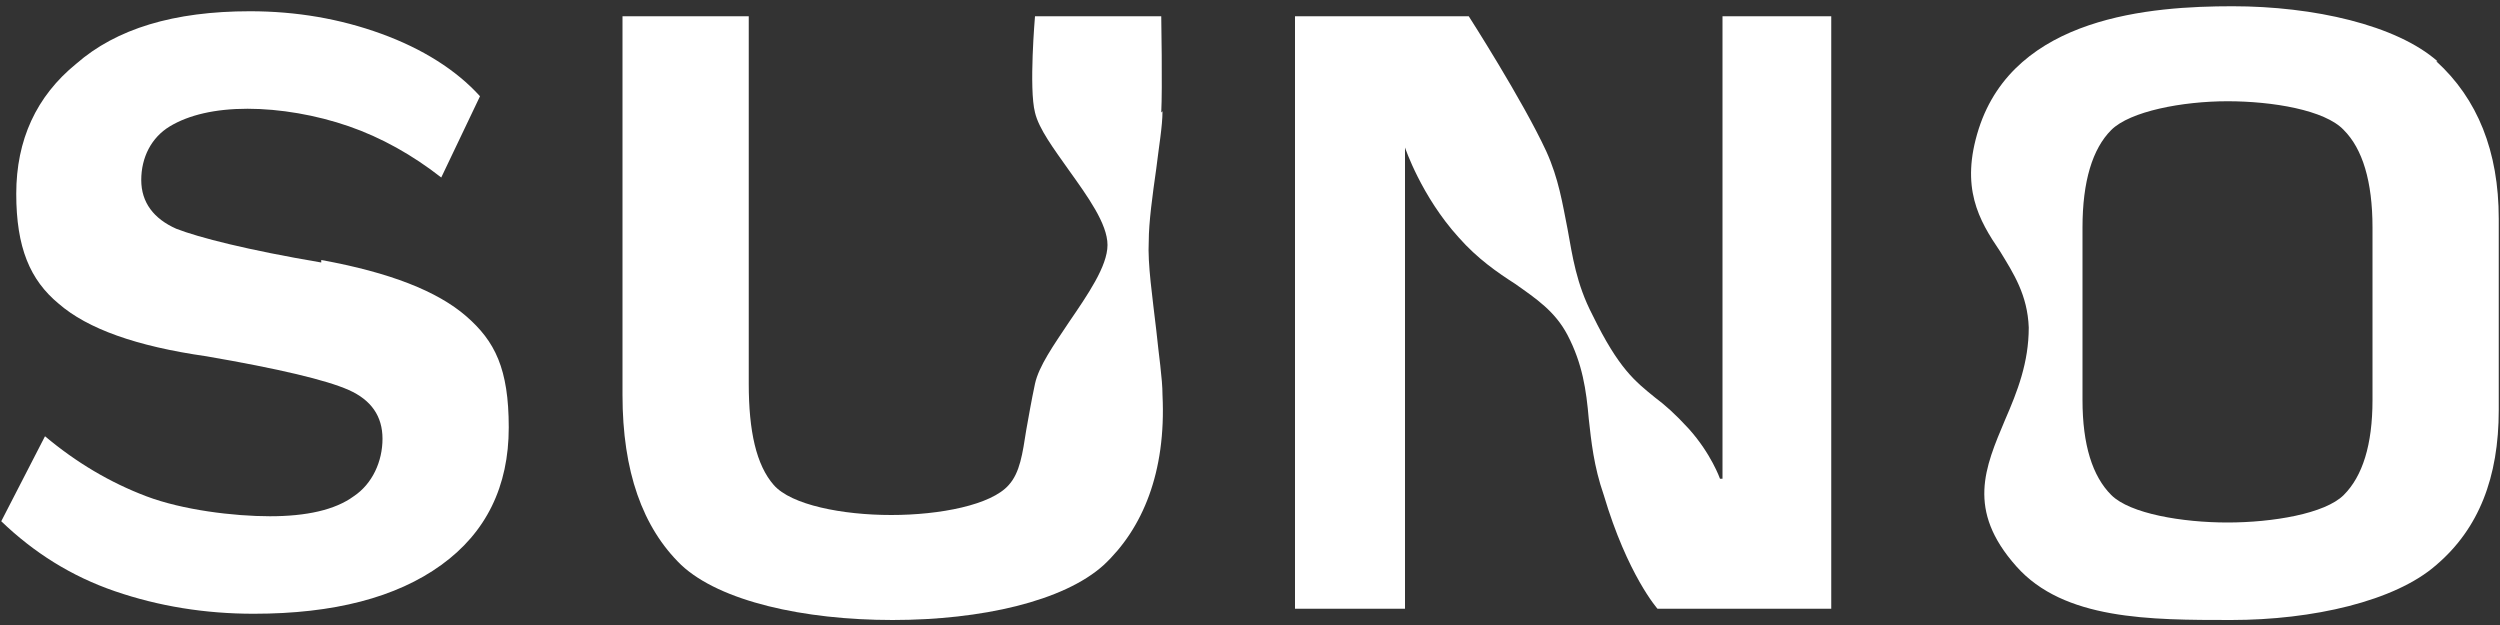
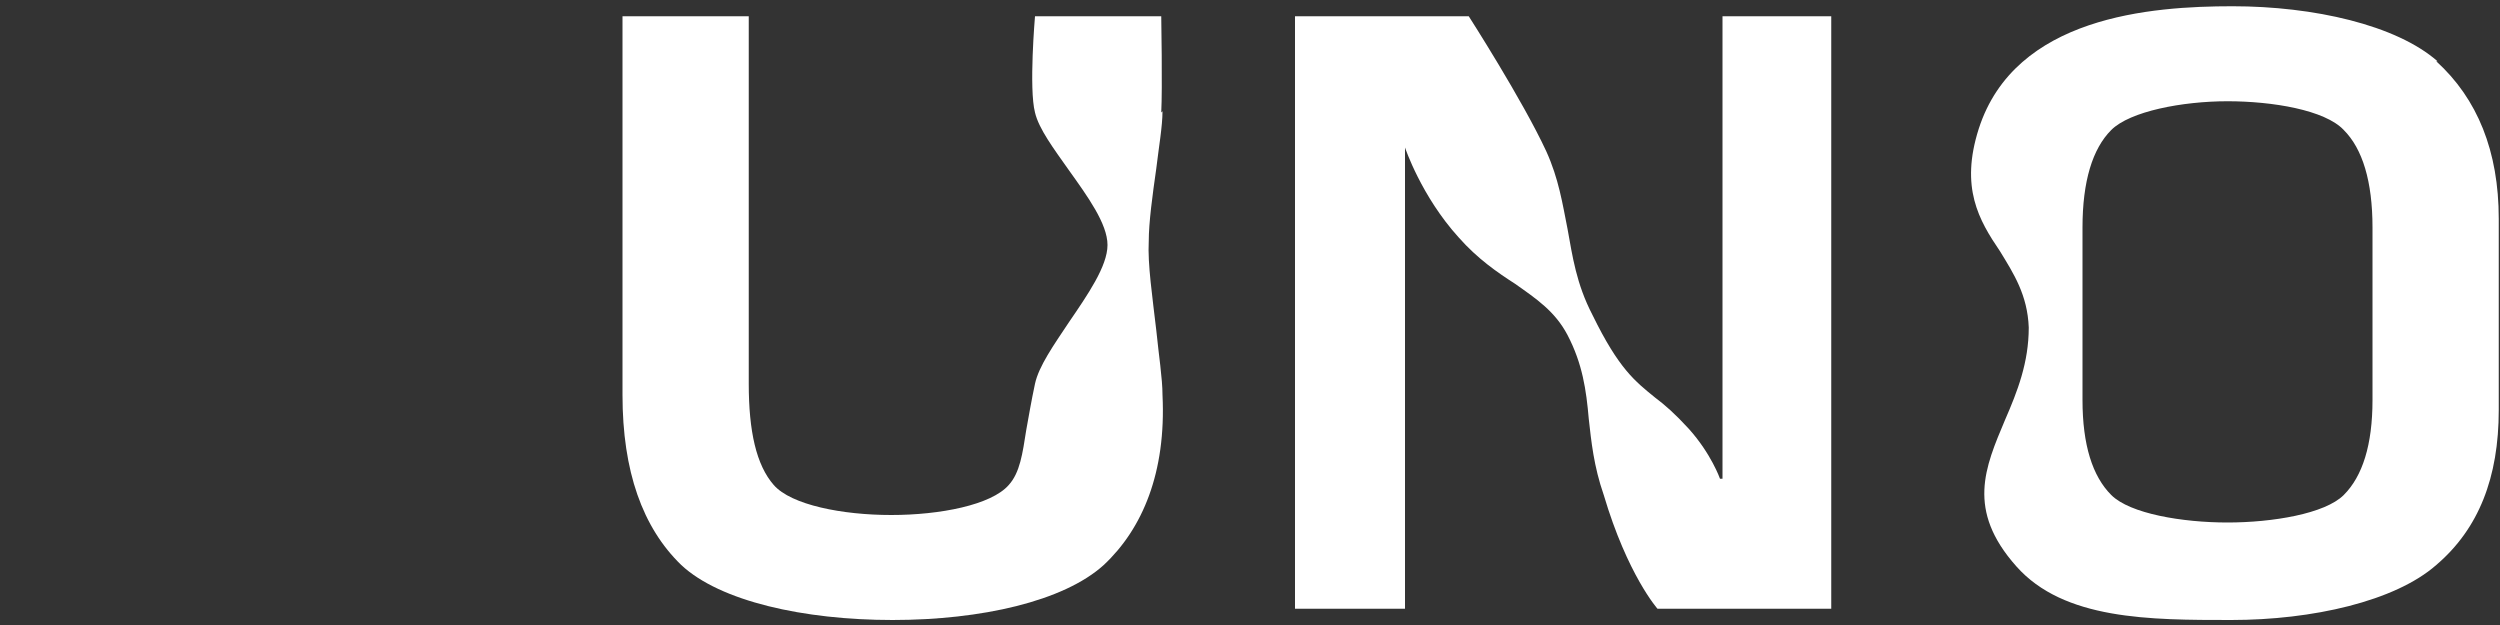
<svg xmlns="http://www.w3.org/2000/svg" width="200" height="50" viewBox="0 0 200 50" fill="none">
  <rect x="0" y="0" width="200" height="50" fill="#333333" stroke="none" />
  <g clip-path="url(#clip0_1309_619)">
-     <path d="M25.7 21C19.8 20 15.9 19 14.1 18.3C12.3 17.5 11.3 16.2 11.3 14.4C11.3 12.6 12.1 11 13.6 10.1C15.1 9.2 17.2 8.7 19.8 8.7C22.4 8.7 25.3 9.2 27.9 10.1C30.5 11 33 12.4 35.3 14.2L38.4 7.7C36.5 5.6 33.8 3.9 30.5 2.7C27.2 1.5 23.7 0.9 20 0.9C13.9 0.9 9.3 2.3 6.1 5.1C2.9 7.7 1.3 11.2 1.3 15.5C1.3 19.8 2.4 22.4 4.7 24.3C7 26.3 10.9 27.7 16.5 28.5C22.3 29.5 26.1 30.4 27.9 31.2C29.7 32 30.6 33.3 30.6 35.1C30.6 36.9 29.8 38.7 28.3 39.7C26.8 40.8 24.5 41.3 21.6 41.3C18.7 41.3 14.6 40.8 11.7 39.7C8.8 38.6 6.1 37 3.6 34.9L0.1 41.7C2.7 44.2 5.7 46.1 9.2 47.3C12.7 48.5 16.4 49.1 20.3 49.1C26.7 49.1 31.7 47.8 35.3 45.2C38.9 42.6 40.7 38.9 40.7 34.2C40.7 29.5 39.6 27.3 37.3 25.3C35 23.3 31.2 21.8 25.7 20.8V21Z" fill="white" />
    <path d="M92.9 9C93 7.1 92.9 1.3 92.9 1.3H82.8C82.8 1.3 82.3 7.1 82.8 9C83.1 10.3 84.3 11.9 85.5 13.6C87 15.7 88.6 17.9 88.6 19.6C88.6 21.3 87 23.6 85.5 25.8C84.3 27.6 83.1 29.3 82.8 30.7C82.5 32.1 82.3 33.3 82.1 34.4C81.8 36.3 81.6 37.8 80.7 38.8C79.3 40.4 75.2 41.2 71.3 41.2C67.4 41.2 63.3 40.4 61.9 38.8C60.5 37.2 59.9 34.5 59.9 30.7V1.3H49.8V31.6C49.8 37.7 51.4 42.2 54.5 45.2C57.6 48.1 64.3 49.6 71.4 49.6C78.5 49.6 85.1 48.1 88.3 45.2C91.4 42.3 93.3 37.8 93 31.6C93 30.3 92.7 28.4 92.5 26.4C92.2 23.8 91.8 21.1 91.9 19.3C91.9 17.8 92.2 15.6 92.5 13.5C92.7 11.8 93 10.1 93 8.9L92.9 9Z" fill="white" />
    <path d="M195 4.9C191.7 2 185.1 0.5 178.6 0.5C172.1 0.5 161.2 1.3 158.3 10.3C156.8 15 158.3 17.6 160 20.1C161.1 21.9 162.2 23.6 162.3 26.2C162.3 29 161.4 31.3 160.4 33.6C158.8 37.4 157.3 40.8 161.3 45.3C165.1 49.6 172 49.6 178.5 49.6C185 49.6 191.6 48.1 194.9 45.2C198.3 42.3 199.9 38.2 199.9 32.8V17.5C199.9 12.1 198.2 7.9 194.9 4.9H195ZM189.8 32C189.8 35.6 189 38.1 187.5 39.6C186 41.1 181.8 41.8 178.2 41.8C174.6 41.8 170.4 41.1 168.9 39.6C167.4 38.1 166.6 35.6 166.6 32V18.2C166.6 14.5 167.4 11.9 168.9 10.4C170.4 8.9 174.6 8.1 178.2 8.1C181.8 8.1 186 8.8 187.5 10.4C189 11.9 189.8 14.5 189.8 18.2V32Z" fill="white" />
    <path d="M137.6 38.3C137.6 38.3 136.9 36.3 135.1 34.3C134 33.1 133.2 32.4 132.4 31.8C130.8 30.5 129.5 29.5 127.4 25.2C126.1 22.7 125.8 20.5 125.4 18.3C125 16.3 124.7 14.3 123.7 12.1C121.8 8 117.5 1.3 117.5 1.3H103.6V48.7H112.4V11.8C112.4 11.8 113.7 15.7 116.7 19C118.2 20.7 119.8 21.8 121.2 22.7C122.9 23.9 124.4 24.9 125.4 26.8C126.6 29.1 126.9 31.2 127.1 33.5C127.3 35.3 127.5 37.3 128.3 39.6C130.2 46 132.6 48.7 132.6 48.7H146.5V1.3H137.8V38.3H137.6Z" fill="white" />
  </g>
  <defs>
    <clipPath id="clip0_1309_619">
      <rect width="200" height="50" fill="white" />
    </clipPath>
  </defs>
</svg>